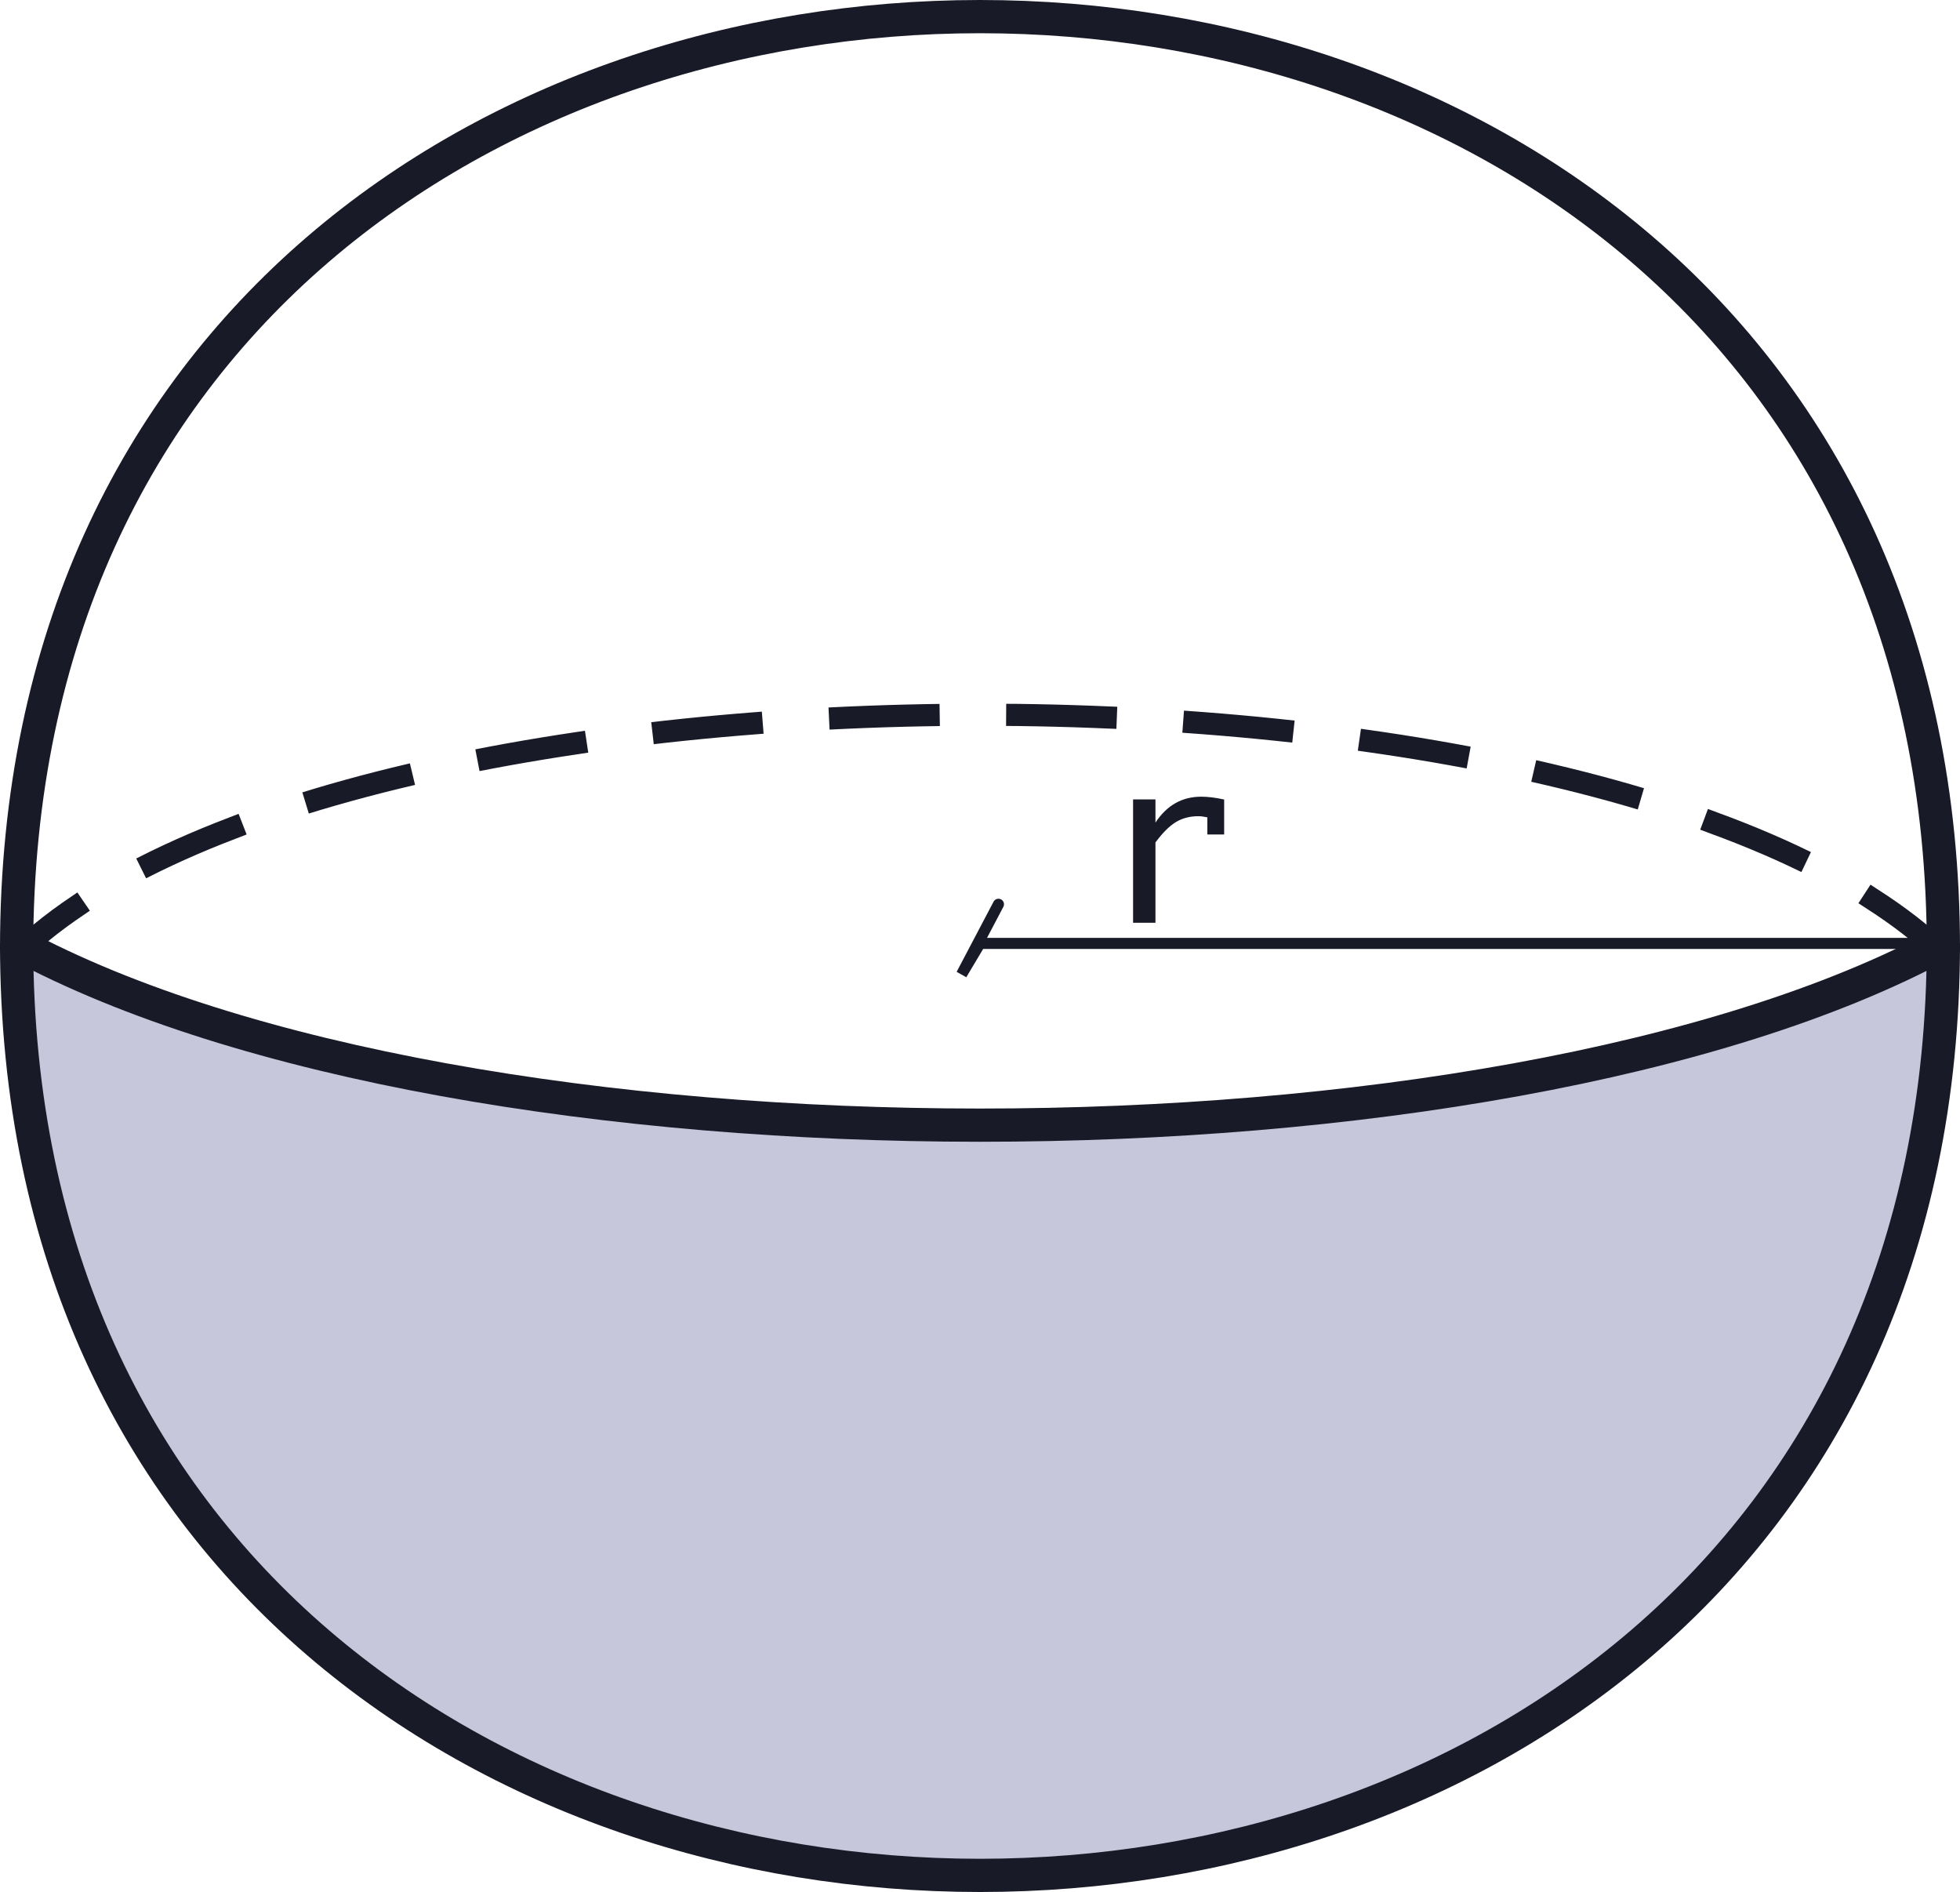
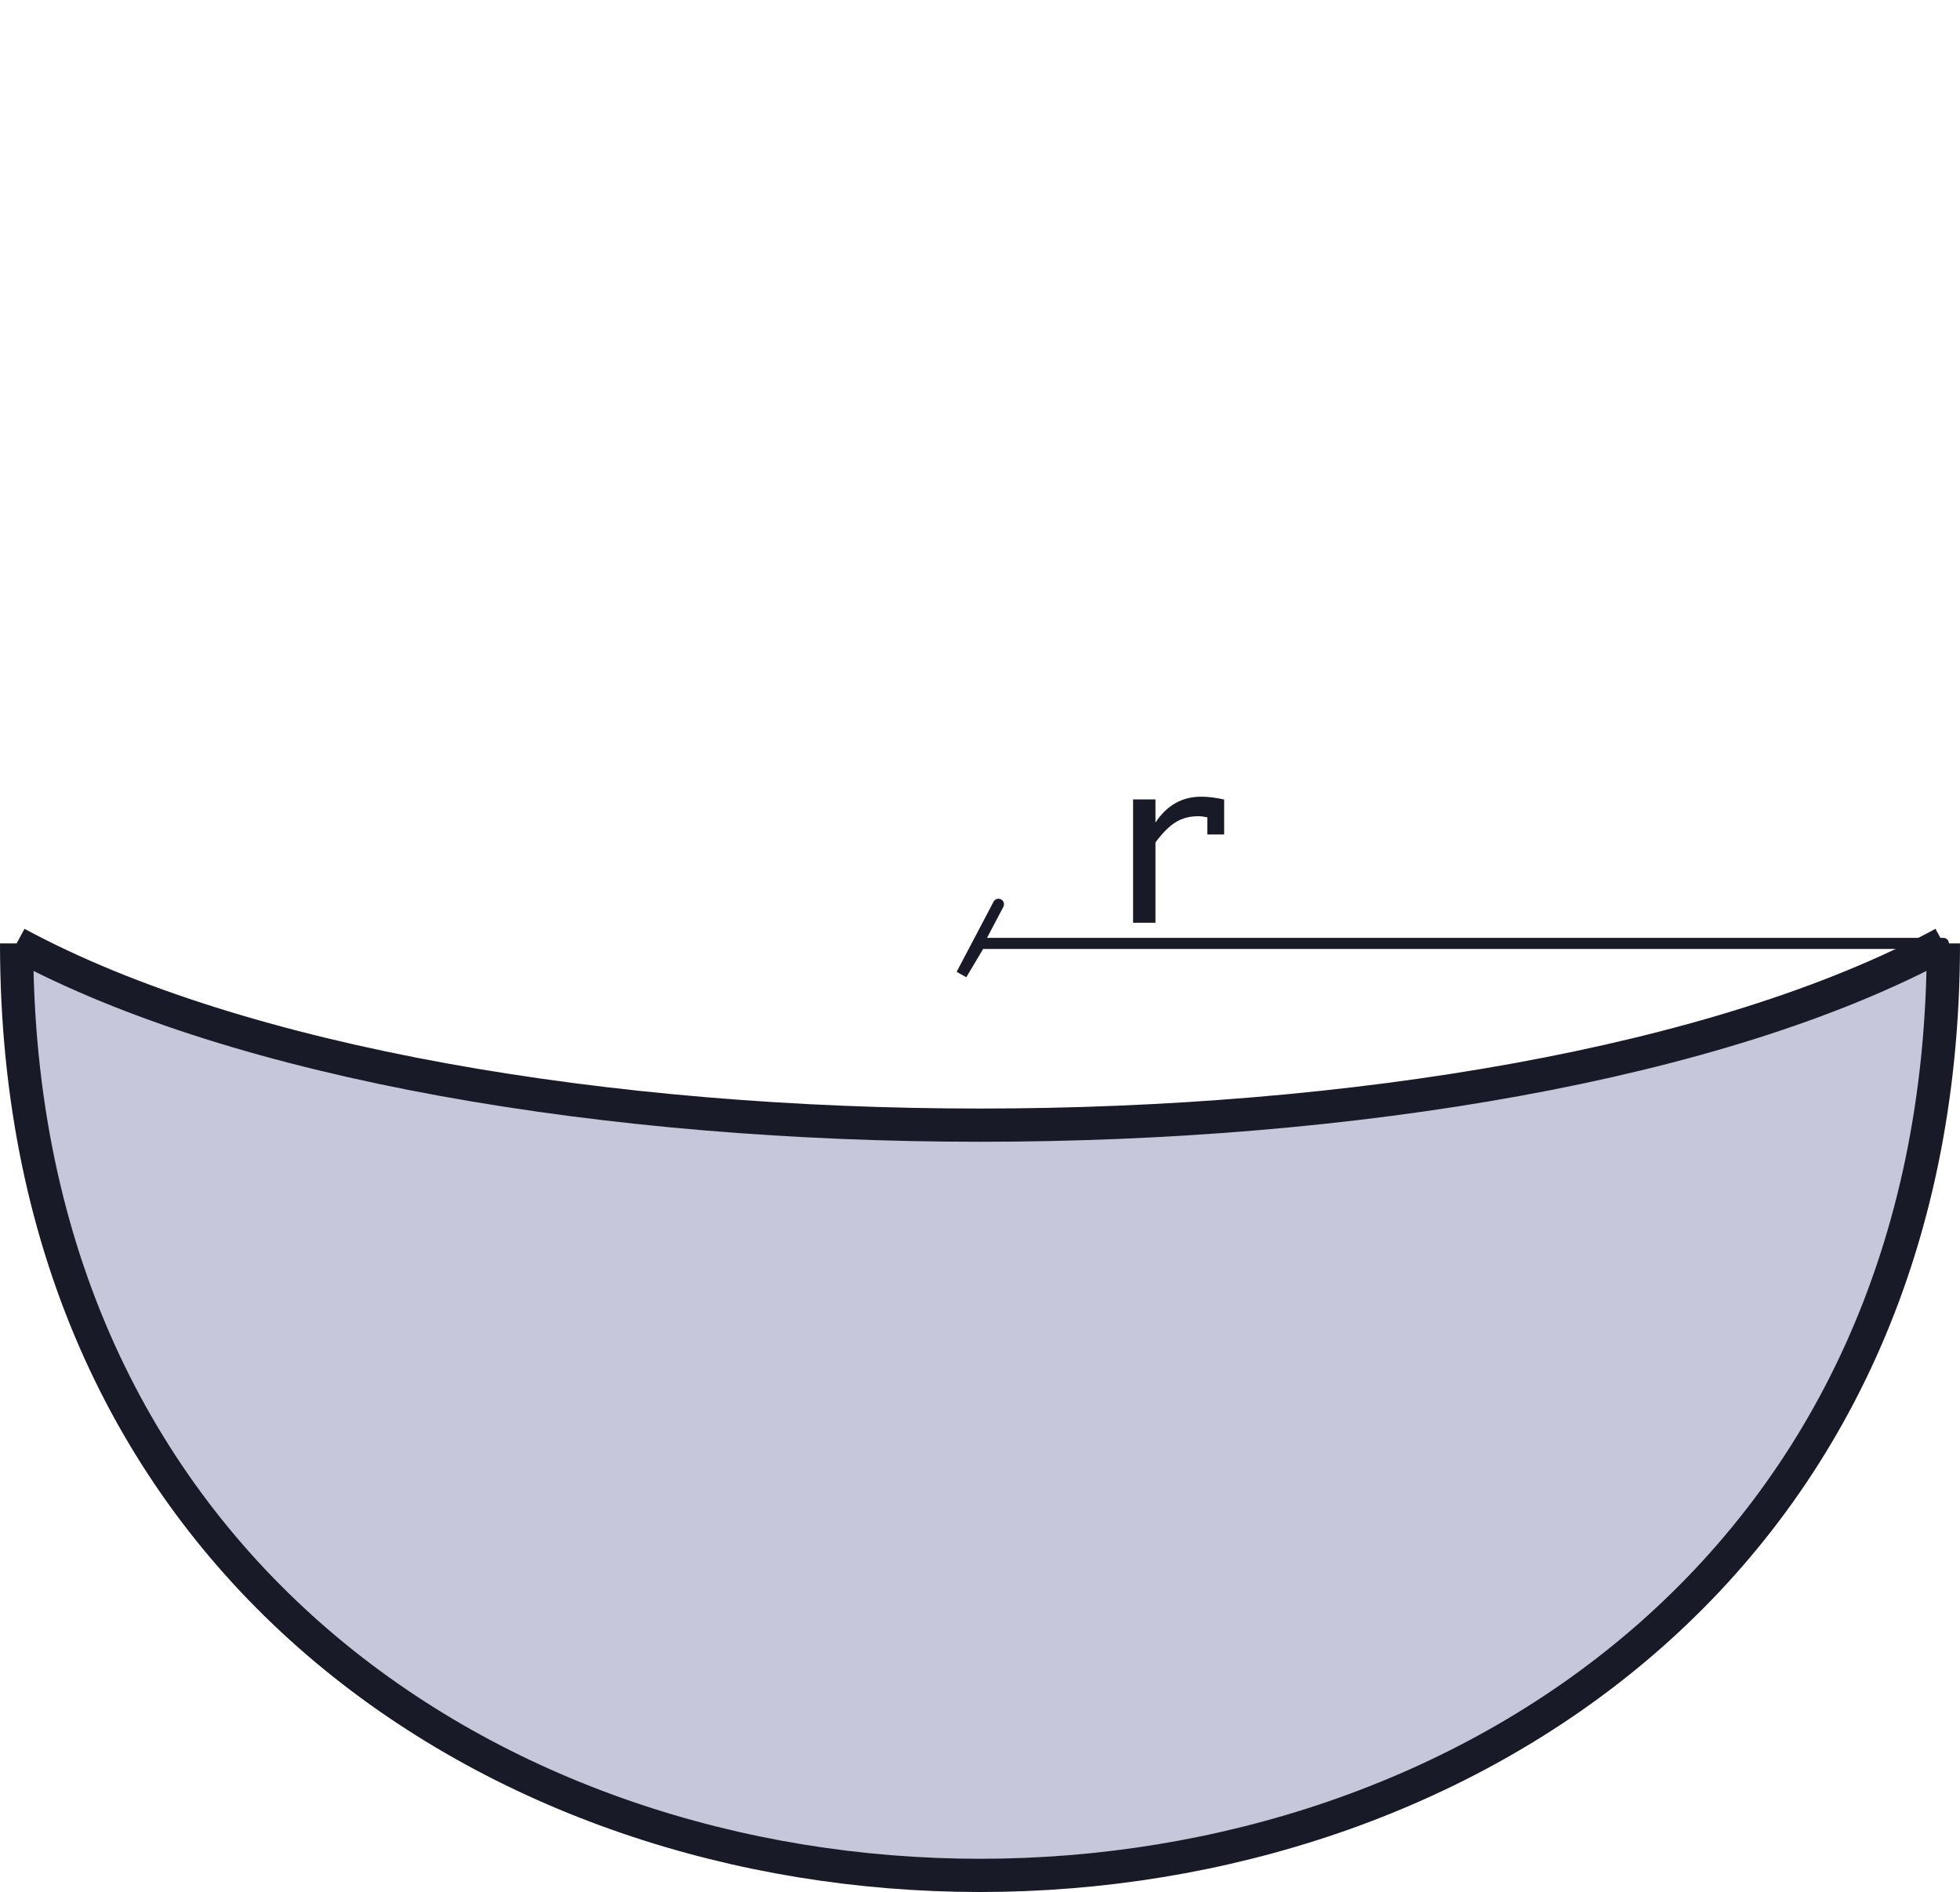
<svg xmlns="http://www.w3.org/2000/svg" version="1.1" id="Layer_1" x="0px" y="0px" width="177px" height="170.842px" viewBox="0 0 177 170.842" enable-background="new 0 0 177 170.842" xml:space="preserve">
  <g>
-     <path fill="none" stroke="#191A28" stroke-width="2" stroke-linecap="square" stroke-miterlimit="10" stroke-dasharray="8" d="   M175.5,86.188c-29.734-28.869-144.265-28.869-174,0" />
    <path fill="#C7C7DB" stroke="#191A28" stroke-width="3" stroke-miterlimit="10" d="M175.5,85.188c0,112.204-174,112.204-174,0    M1.5,85.188c40.484,21.879,133.516,21.879,174,0" />
-     <path fill="none" stroke="#191A28" stroke-width="3" stroke-linecap="round" stroke-miterlimit="10" d="M1.5,85.653   c0-112.204,174-112.204,174,0" />
    <polyline fill="none" stroke="#191A28" stroke-linecap="round" stroke-miterlimit="10" points="175.5,85.188 88.5,85.188    86.833,87.986 90.166,81.653  " />
    <path fill="#191A28" d="M102.324,83.319V72.184h2.021v2.092c1.025-1.559,2.403-2.338,4.132-2.338c0.609,0,1.299,0.085,2.072,0.256   v3.158h-1.518v-1.548c-0.301-0.068-0.574-0.103-0.82-0.103c-0.773,0-1.451,0.18-2.036,0.538c-0.584,0.359-1.194,0.969-1.83,1.831   v7.25H102.324z" />
  </g>
</svg>